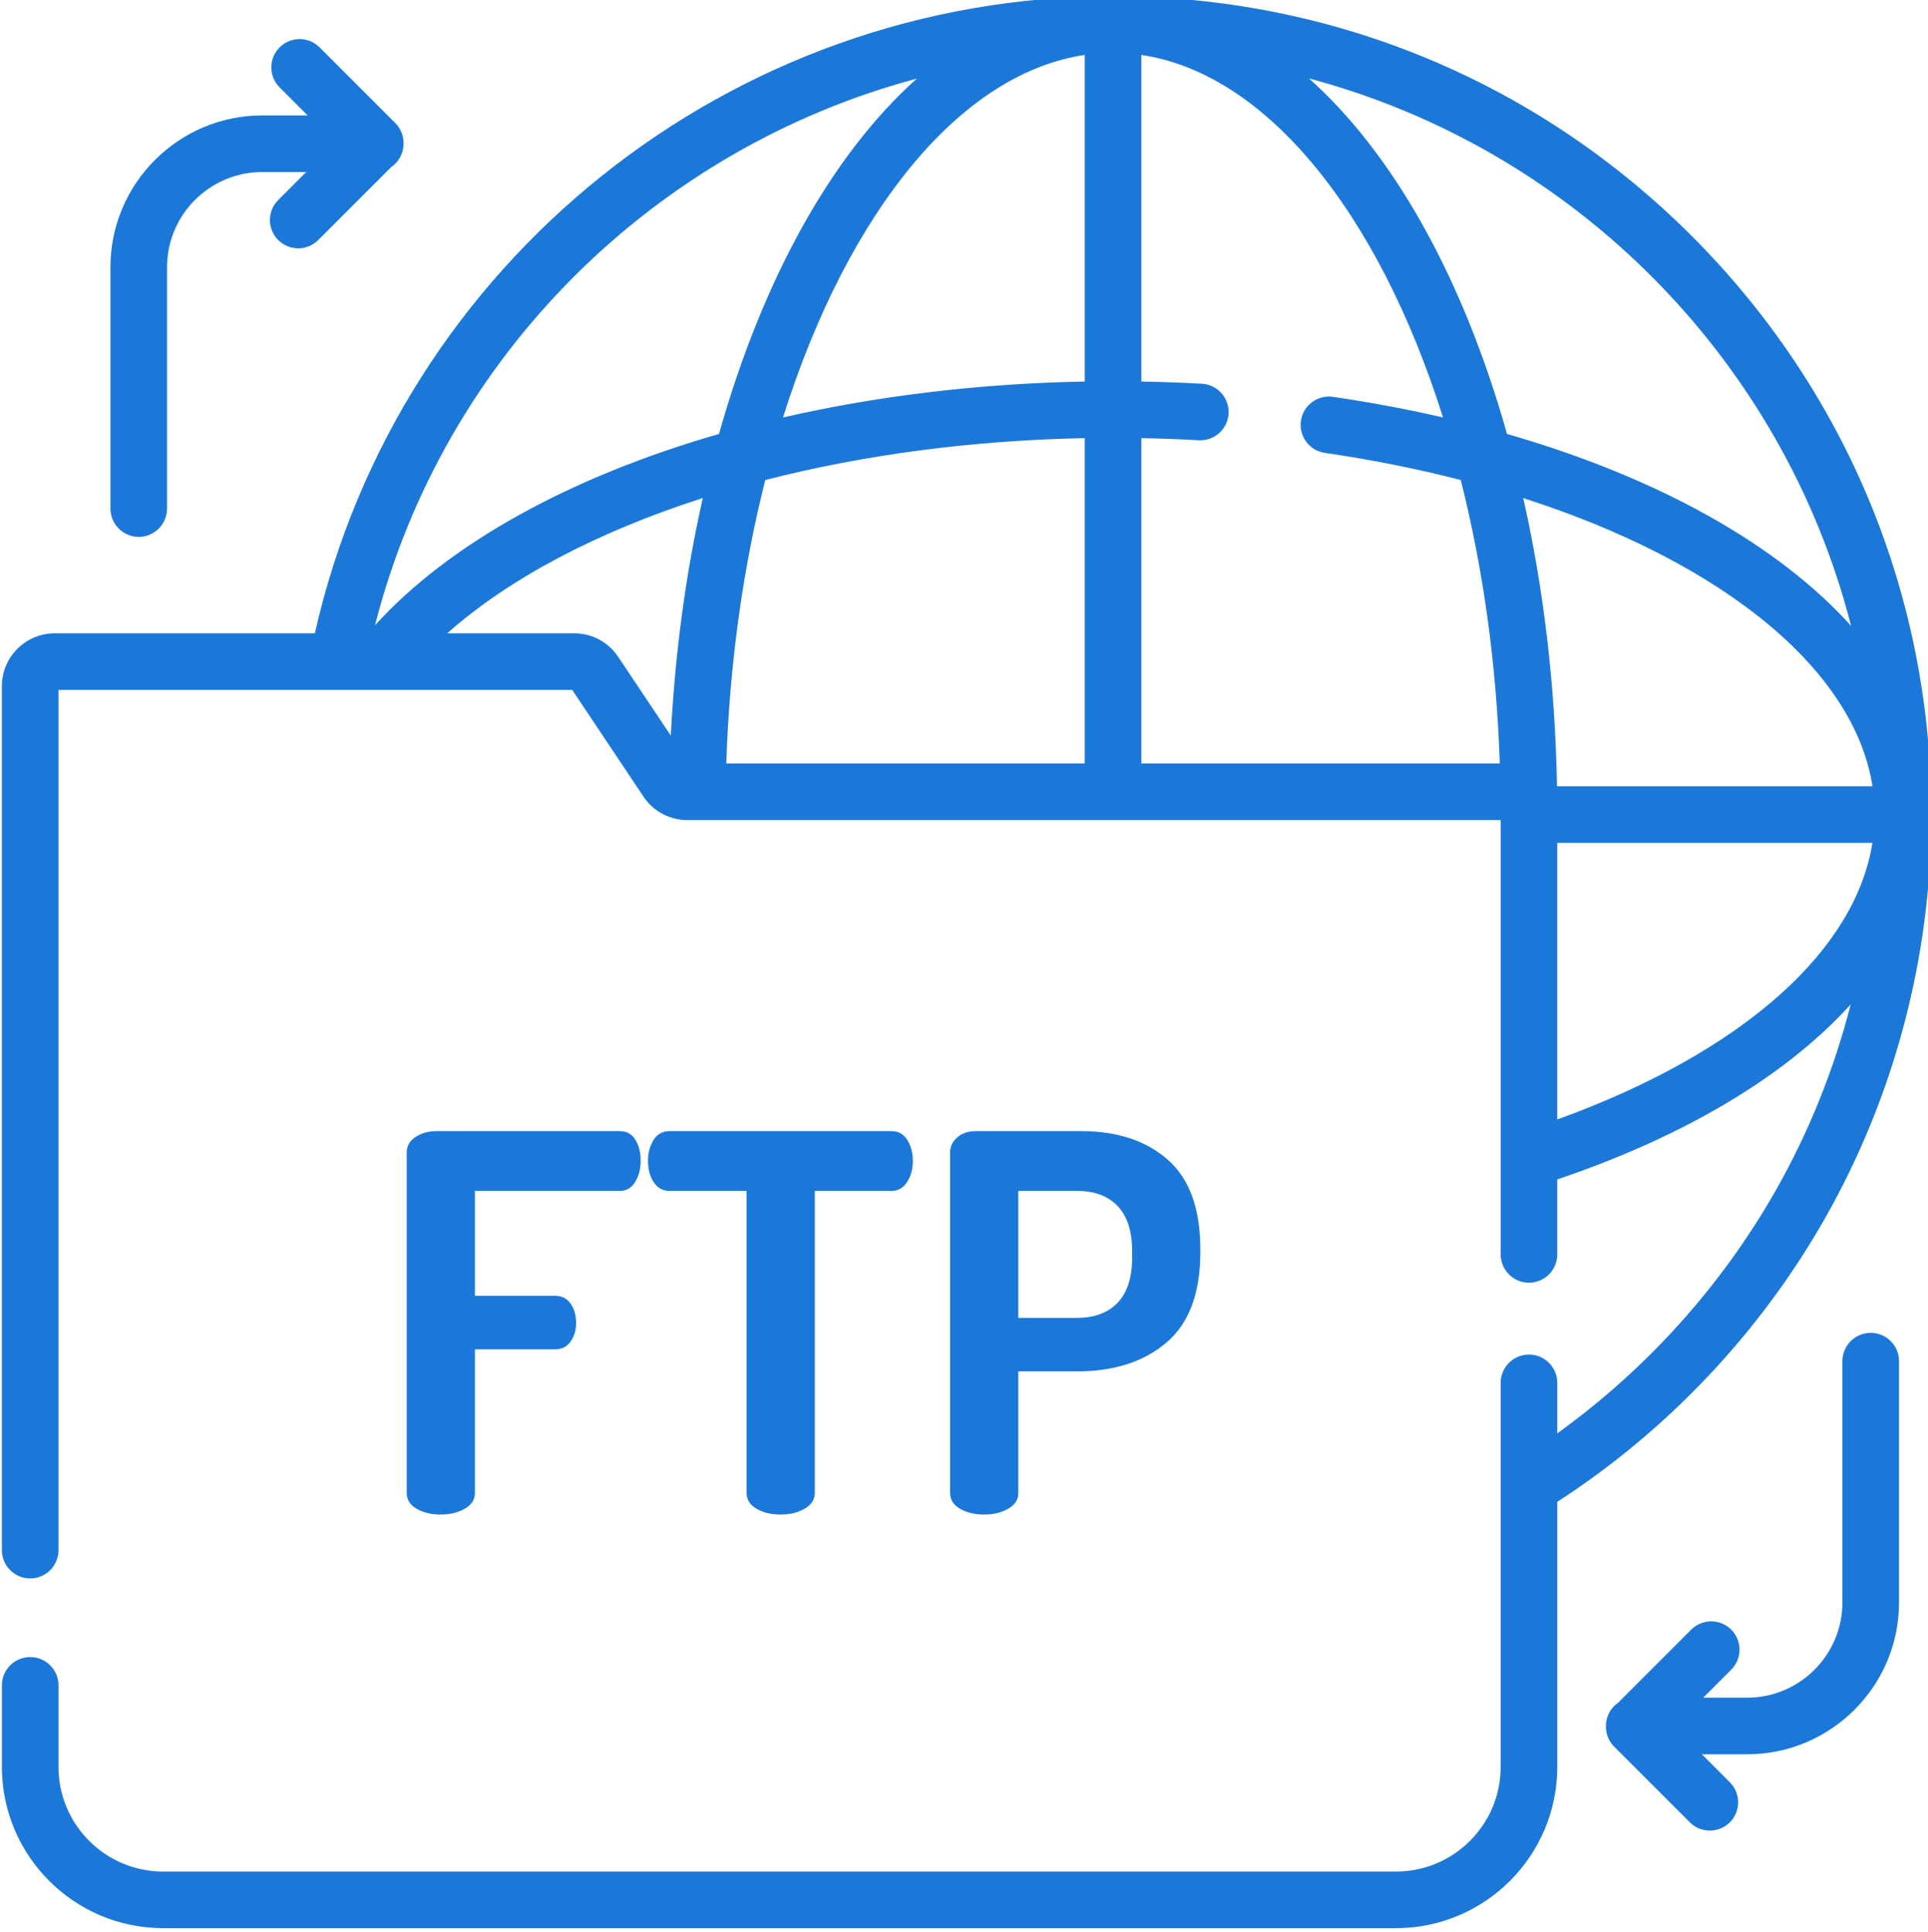
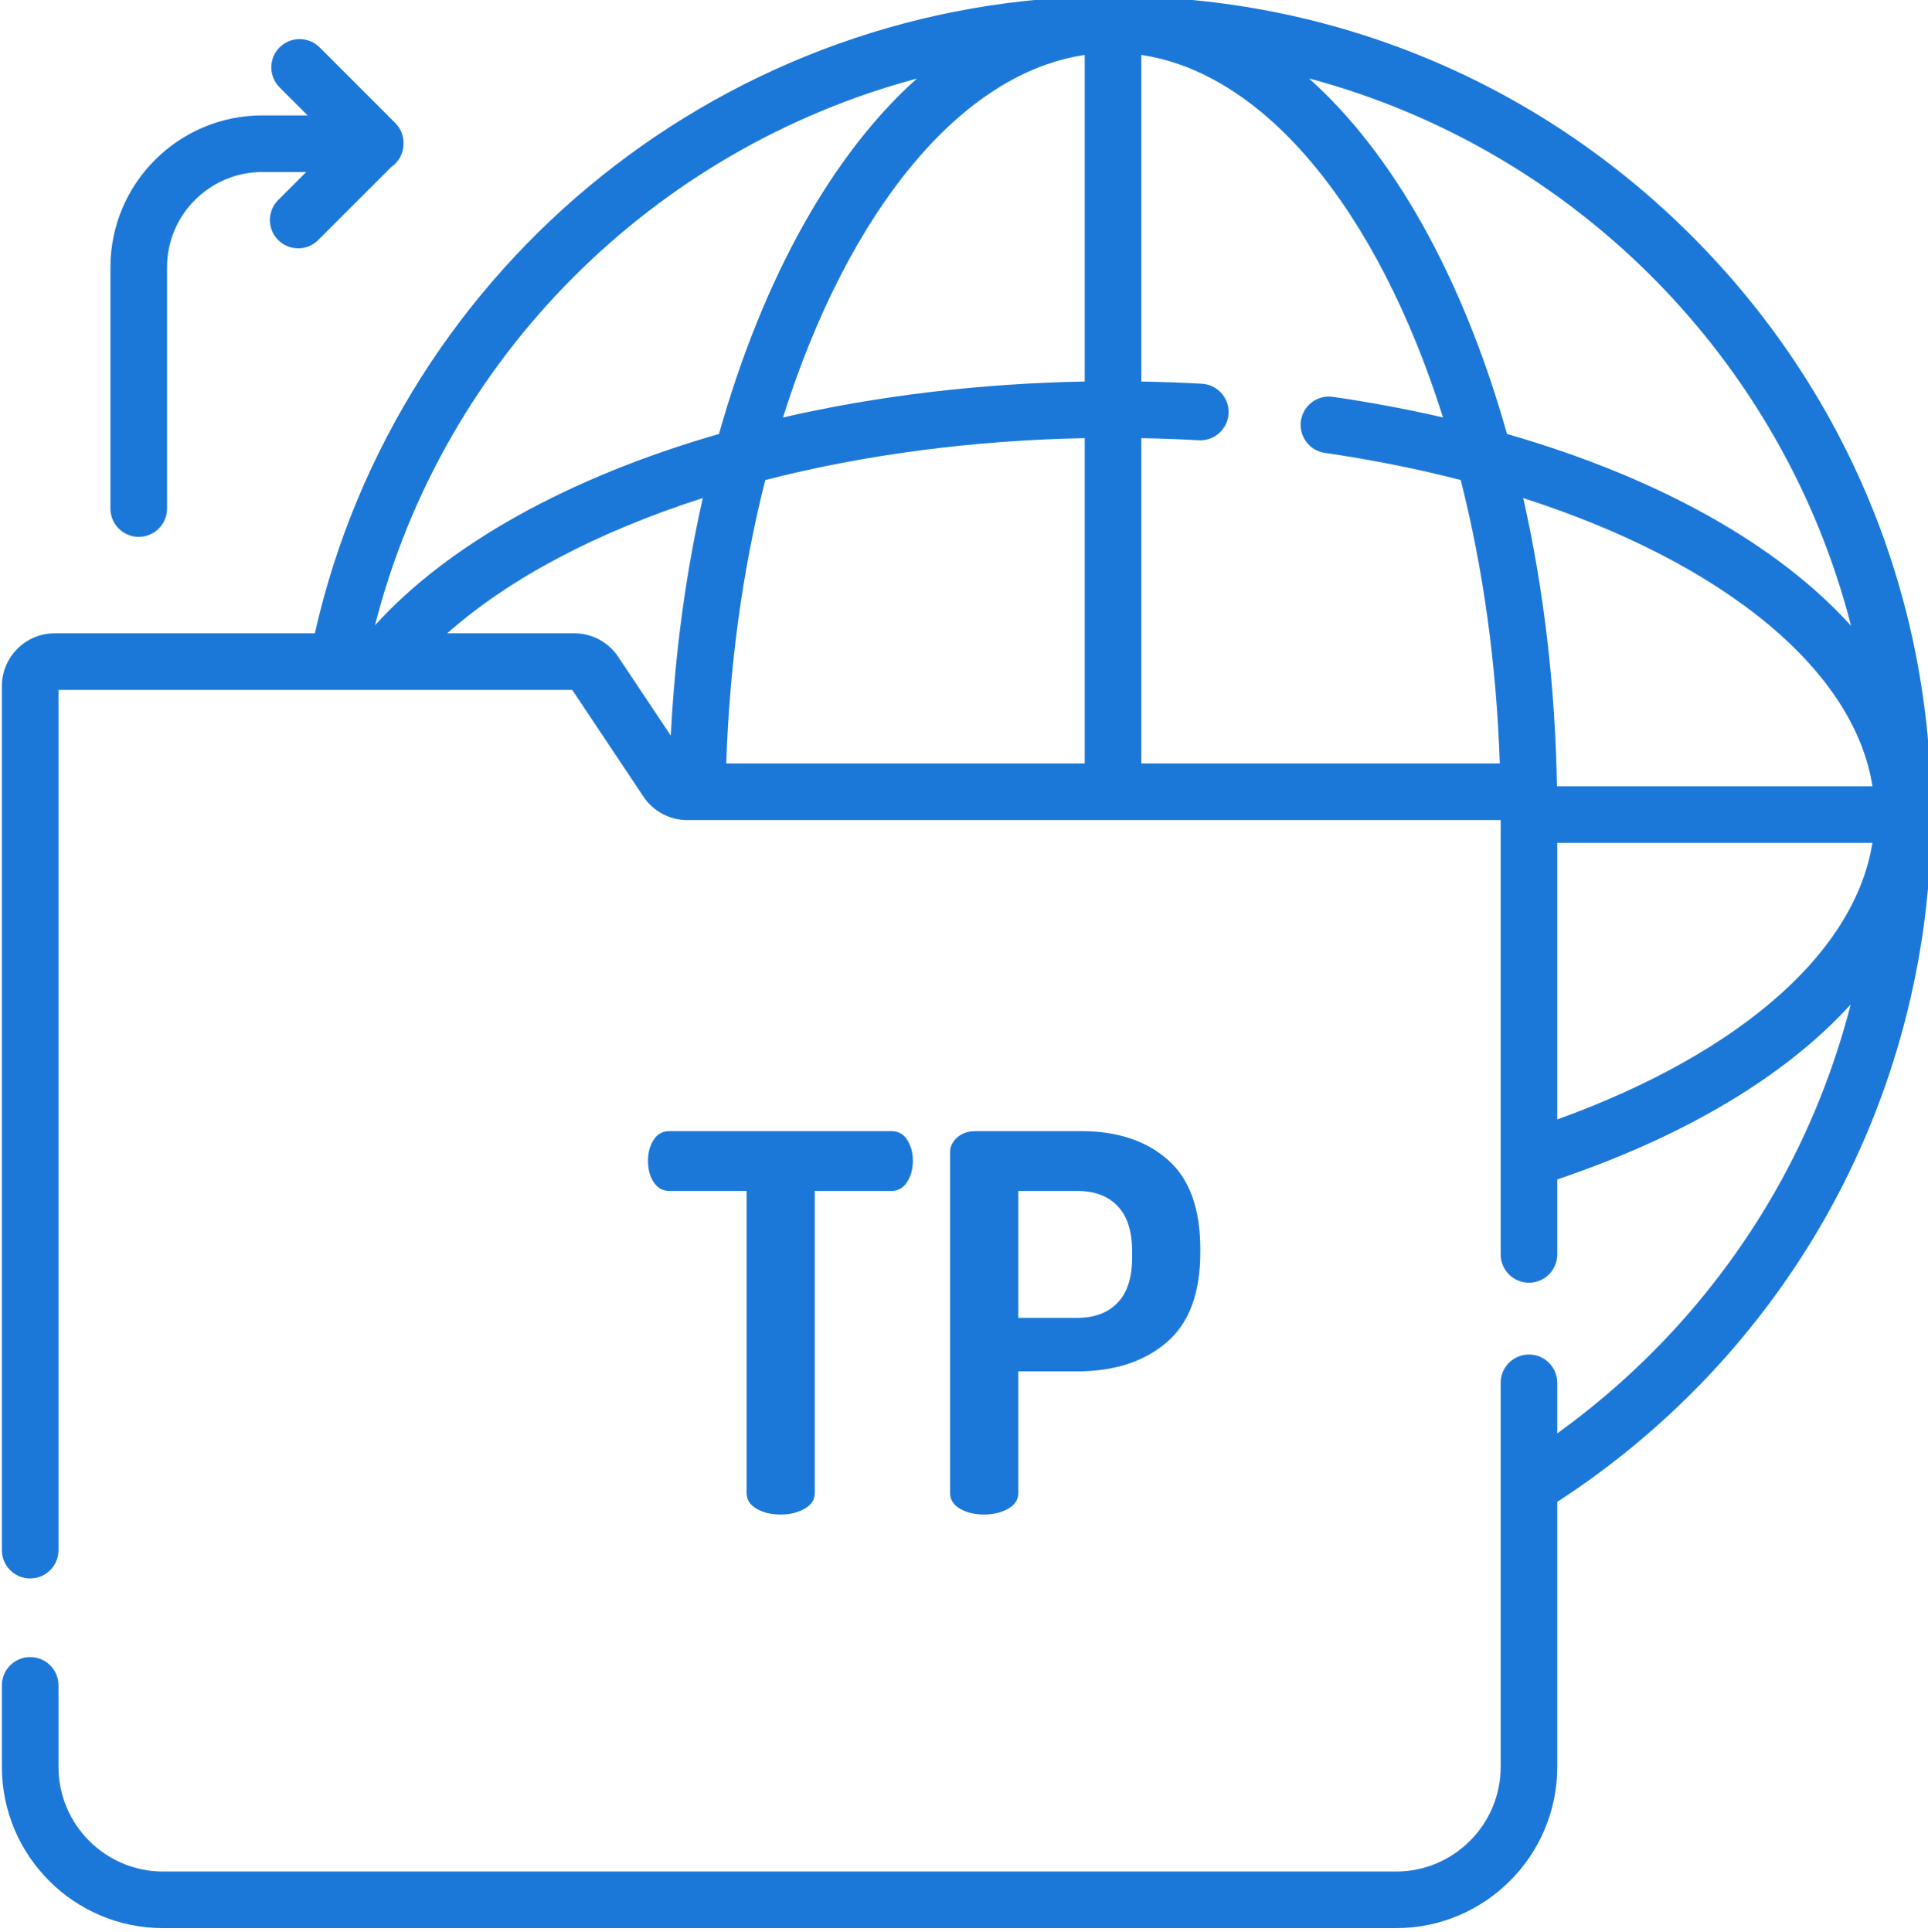
<svg xmlns="http://www.w3.org/2000/svg" viewBox="0 1 511 512">
  <path d="m483.652 323.957c18.473-32.477 28.238-69.504 28.238-107.082 0-57.93-22.562-112.391-63.527-153.355-40.969-40.961-95.434-63.52-153.367-63.52-101.379 0-189.355 70.641-211.547 168.84h-68.949c-7.719 0-14 6.281-14 14v228.984c0 4.141 3.359 7.5 7.5 7.5 4.145 0 7.5-3.359 7.5-7.5v-227.984h136.168l18.852 28.242c2.598 3.918 6.953 6.254 11.652 6.254h215.566v89.812.074 25.219c0 4.145 3.355 7.5 7.5 7.5 4.141 0 7.5-3.355 7.5-7.5v-19.867c34.219-11.578 60.793-27.652 77.781-46.387-4.422 17.23-11.09 33.855-19.906 49.355-14.402 25.316-34.258 47.332-57.875 64.328v-13.387c0-4.145-3.359-7.504-7.5-7.504-4.145 0-7.5 3.359-7.5 7.504v101.789c0 15.289-12.441 27.727-27.734 27.727h-326.77c-15.293 0-27.734-12.438-27.734-27.727v-21.613c0-4.145-3.355-7.5-7.5-7.5-4.141 0-7.5 3.355-7.5 7.5v21.613c0 23.559 19.172 42.727 42.734 42.727h326.77c23.562 0 42.734-19.168 42.734-42.727v-70.25c29.227-18.934 53.699-44.797 70.914-75.066zm-70.988-114.582c-.477-26.551-3.477-52.152-8.945-76.375 26.508 8.508 48.844 20.012 65.105 33.605 15.738 13.156 25.109 27.805 27.465 42.77zm77.949-42.512c-19.23-21.305-50.711-39.203-91.191-50.855-11.816-41.863-30.297-74.398-52.48-94.219 70.293 18.73 125.621 74.516 143.672 145.074zm-203.121-151.301v86.555c-27.59.5-54.863 3.754-79.965 9.52 8.656-27.441 20.566-50.609 34.781-67.516 13.84-16.461 29.328-26.211 45.184-28.559zm-44.484 6.262c-22.164 19.824-40.633 52.344-52.441 94.184-39.773 11.449-71.746 29.262-91.18 50.715 18.242-71.43 74.145-126.332 143.621-144.898zm-79.164 153.238c-2.602-3.895-6.957-6.223-11.645-6.223h-33.656c16.293-14.469 39.574-26.816 67.73-35.848-4.535 20.09-7.375 41.172-8.48 62.965zm38.984-46.84c26.168-6.742 55.199-10.547 84.664-11.102v86.211h-95.004c.887-26.262 4.359-51.473 10.34-75.109zm99.668 75.109v-86.211c5.094.094 10.191.277 15.215.559 4.121.234 7.68-2.93 7.91-7.066.234-4.137-2.93-7.676-7.066-7.91-5.305-.301-10.684-.488-16.059-.586v-86.555c15.855 2.348 31.34 12.098 45.18 28.559 14.219 16.91 26.129 40.074 34.785 67.512-9.461-2.18-19.219-4.012-29.164-5.457-4.094-.594-7.902 2.246-8.5 6.348-.594 4.098 2.246 7.906 6.344 8.5 12.398 1.801 24.492 4.219 36.02 7.191 5.992 23.688 9.465 48.879 10.348 75.117zm169.613 60.965c-14.594 13.152-34.984 24.594-59.371 33.383v-73.305h83.531c-2.195 13.875-10.422 27.543-24.16 39.922zm0 0" fill="#000000" style="fill: rgb(28, 120, 216);" />
-   <path d="m164.238 316.621c1.762 0 3.129-.785 4.102-2.363.973-1.574 1.461-3.473 1.461-5.699 0-2.129-.465-3.961-1.391-5.488-.926-1.531-2.316-2.297-4.172-2.297h-48.516c-2.133 0-3.988.512-5.562 1.531-1.578 1.02-2.363 2.41-2.363 4.168v90.215c0 1.762.879 3.152 2.641 4.168 1.758 1.023 3.895 1.531 6.395 1.531 2.41 0 4.52-.508 6.328-1.531 1.805-1.02 2.707-2.406 2.707-4.168v-38.086h21.273c1.758 0 3.125-.695 4.102-2.086.973-1.391 1.457-3.012 1.457-4.867 0-2.035-.484-3.75-1.457-5.145-.977-1.387-2.344-2.082-4.102-2.082h-21.273v-27.801zm0 0" fill="#000000" style="fill: rgb(28, 120, 216);" />
  <path d="m200.523 400.852c1.758 1.027 3.891 1.535 6.395 1.535 2.41 0 4.52-.508 6.324-1.535 1.809-1.023 2.711-2.422 2.711-4.191v-80.035h20.297c1.762 0 3.148-.789 4.172-2.371 1.02-1.582 1.527-3.453 1.527-5.621 0-2.078-.484-3.902-1.461-5.484-.973-1.582-2.387-2.371-4.238-2.371h-58.805c-1.855 0-3.27.789-4.242 2.371-.973 1.582-1.457 3.406-1.457 5.484 0 2.258.508 4.152 1.527 5.688 1.02 1.535 2.41 2.305 4.172 2.305h20.438v80.035c0 1.77.879 3.164 2.641 4.191zm0 0" fill="#000000" style="fill: rgb(28, 120, 216);" />
  <path d="m260.859 402.387c2.406 0 4.516-.508 6.324-1.527s2.711-2.41 2.711-4.172v-32.246h15.57c9.82 0 17.723-2.551 23.703-7.648 5.977-5.094 8.965-13.066 8.965-23.906v-.836c0-10.75-2.875-18.648-8.617-23.699-5.75-5.051-13.395-7.578-22.941-7.578h-27.941c-2.039 0-3.684.559-4.938 1.672-1.25 1.109-1.875 2.41-1.875 3.891v90.352c0 1.762.879 3.152 2.641 4.172 1.762 1.02 3.895 1.527 6.398 1.527zm9.035-85.766h15.57c4.633 0 8.223 1.344 10.773 4.031 2.547 2.688 3.824 6.672 3.824 11.953v1.668c0 5.285-1.277 9.27-3.824 11.957-2.551 2.688-6.141 4.031-10.773 4.031h-15.57zm0 0" fill="#000000" style="fill: rgb(28, 120, 216);" />
-   <path d="m495.816 354.23c-4.141 0-7.5 3.359-7.5 7.5v63.949c0 13.918-11.324 25.242-25.246 25.242h-11.641l7.422-7.422c2.93-2.93 2.93-7.68 0-10.609-2.93-2.93-7.68-2.93-10.609 0l-19.34 19.34c-1.973 1.352-3.27 3.617-3.27 6.191 0 .031.004.062.004.094 0 .027-.004.059-.004.09 0 1.992.789 3.898 2.195 5.305l20.047 20.043c1.461 1.465 3.383 2.195 5.301 2.195 1.922 0 3.84-.73 5.305-2.195 2.93-2.93 2.93-7.68 0-10.609l-7.422-7.422h12.012c22.195 0 40.25-18.051 40.25-40.242v-63.949c0-4.141-3.359-7.5-7.504-7.5zm0 0" fill="#000000" style="fill: rgb(28, 120, 216);" />
  <path d="m36.77 143.281c4.145 0 7.504-3.359 7.504-7.504v-63.945c0-13.918 11.324-25.242 25.246-25.242h11.641l-7.422 7.418c-2.93 2.93-2.93 7.68 0 10.609 1.465 1.465 3.383 2.199 5.305 2.199 1.918 0 3.836-.734 5.301-2.199l19.34-19.336c1.977-1.352 3.273-3.621 3.273-6.195 0-.031-.004-.059-.004-.09s.004-.062.004-.094c0-1.988-.789-3.898-2.199-5.305l-20.043-20.043c-2.93-2.926-7.68-2.926-10.605 0-2.93 2.93-2.93 7.68 0 10.609l7.422 7.422h-12.012c-22.195 0-40.25 18.055-40.25 40.246v63.945c0 4.145 3.359 7.504 7.5 7.504zm0 0" fill="#000000" style="fill: rgb(28, 120, 216);" />
</svg>